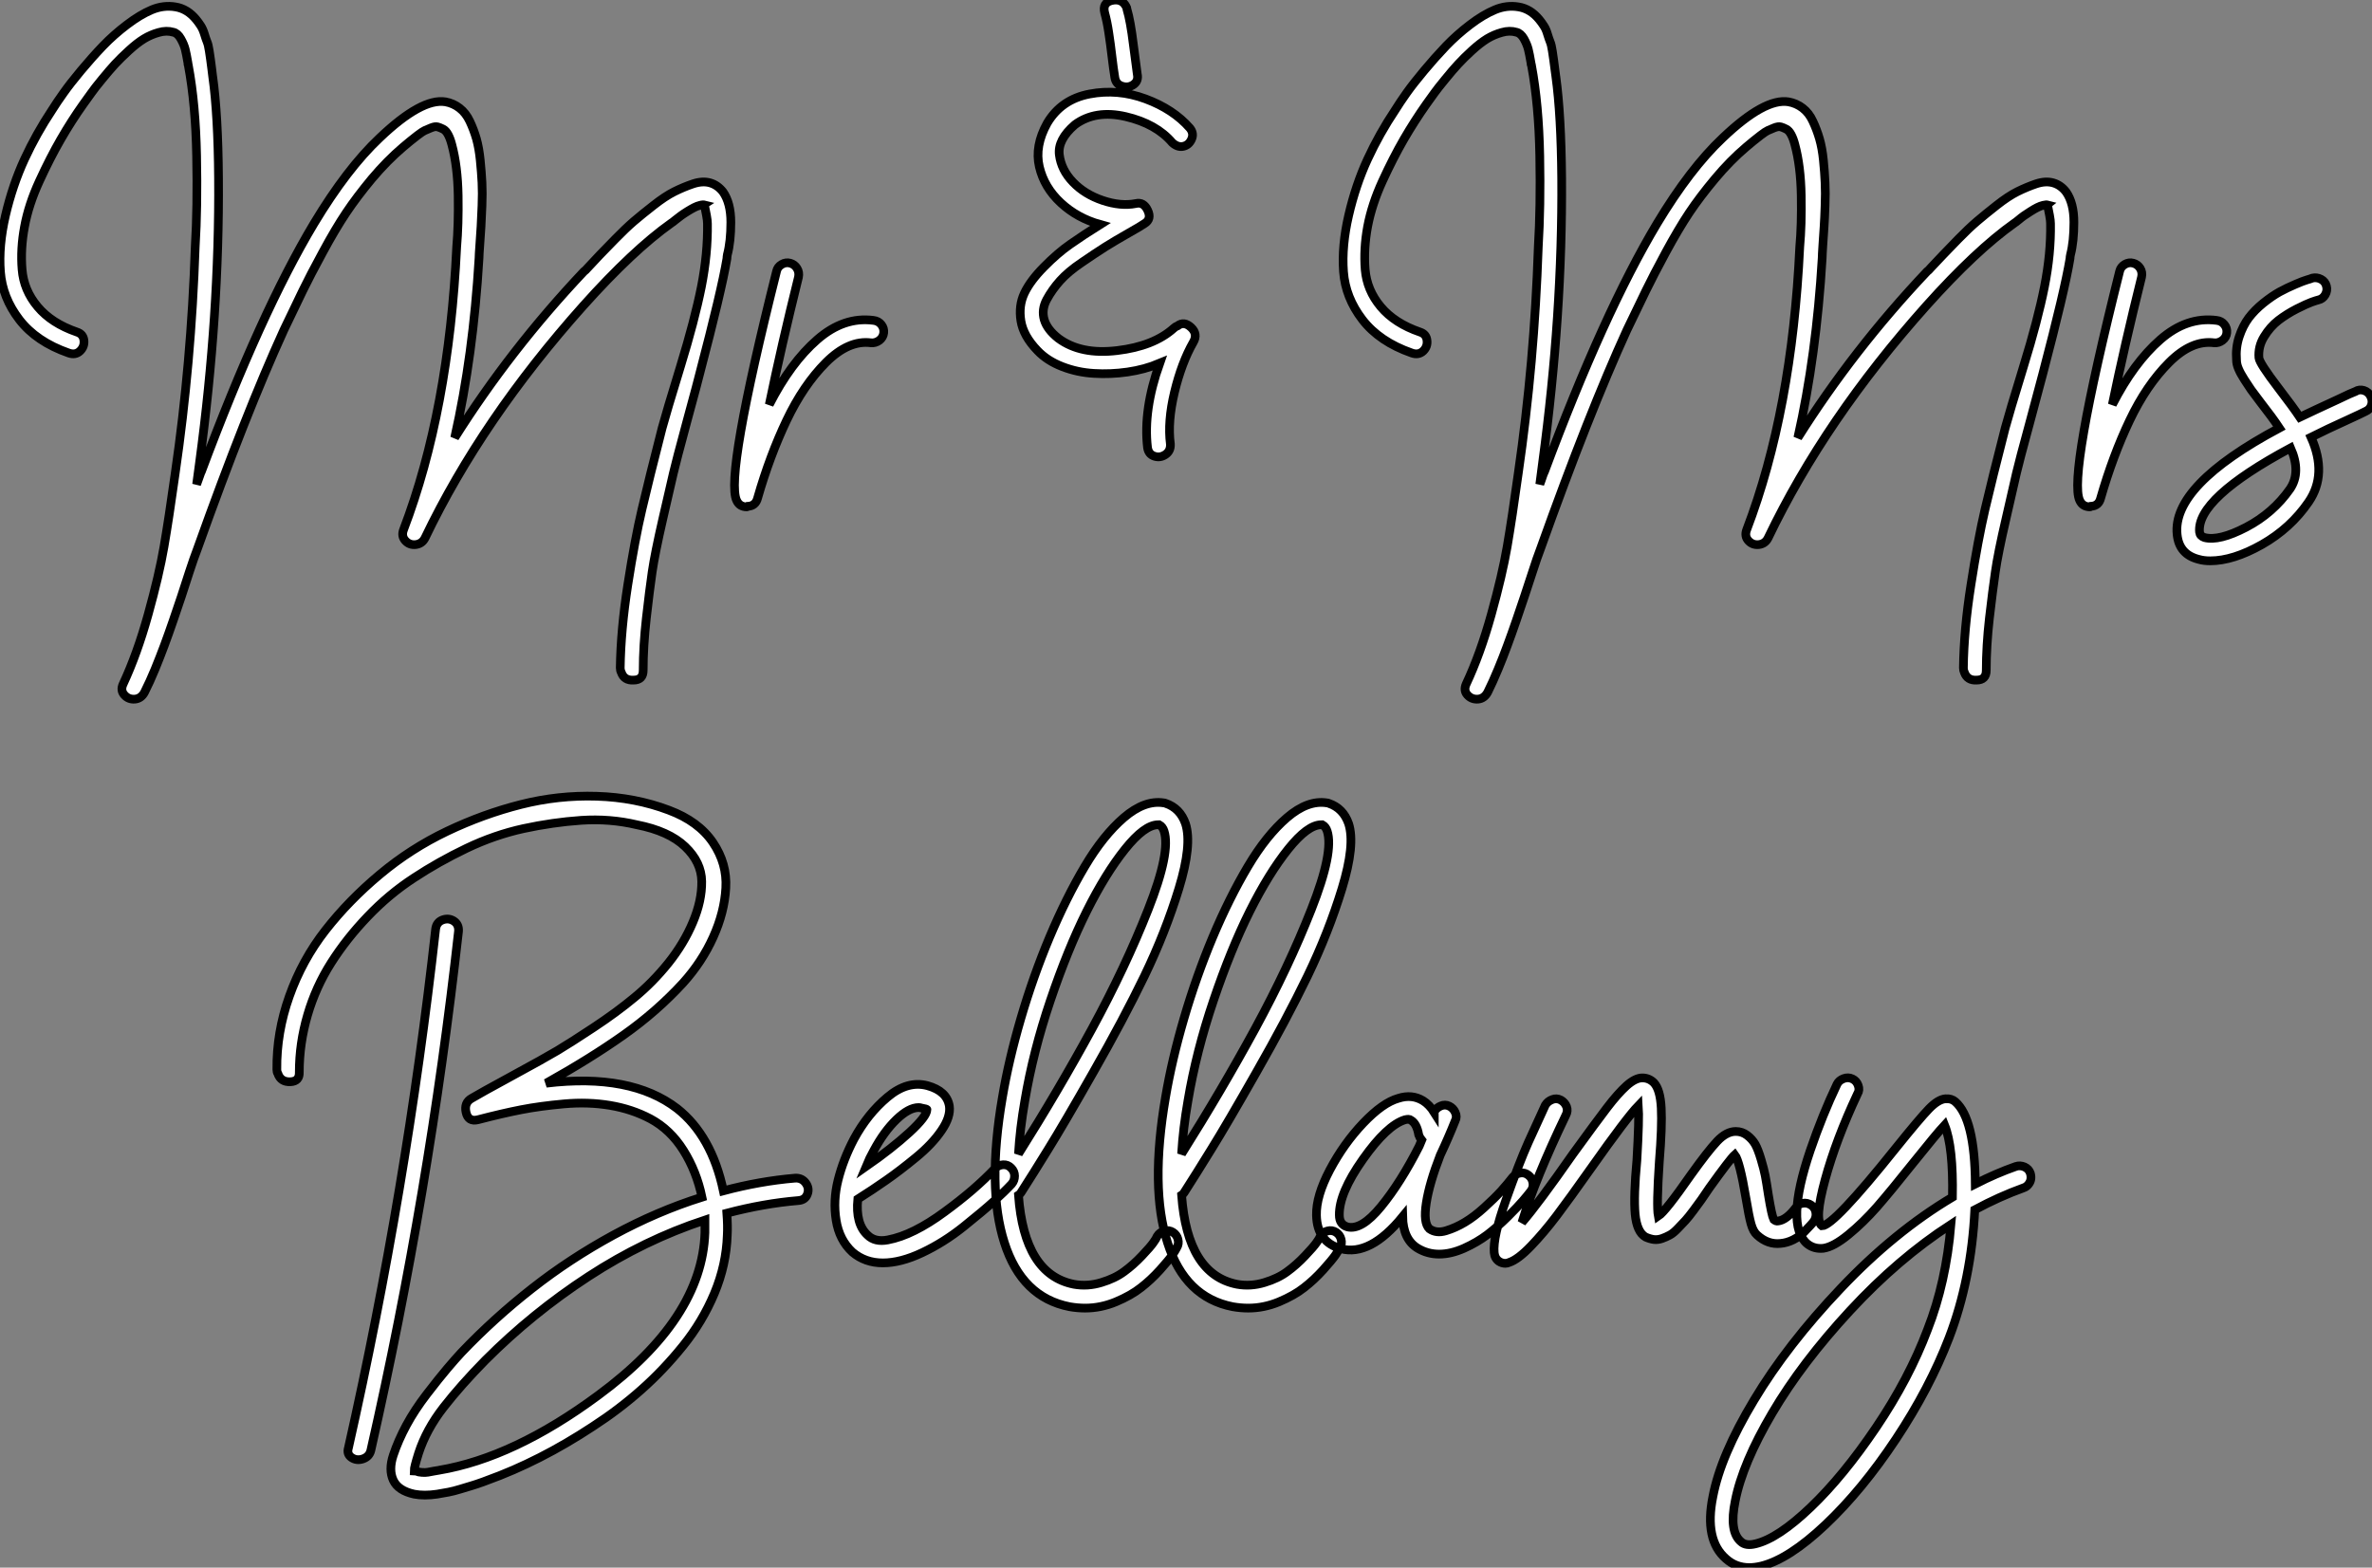
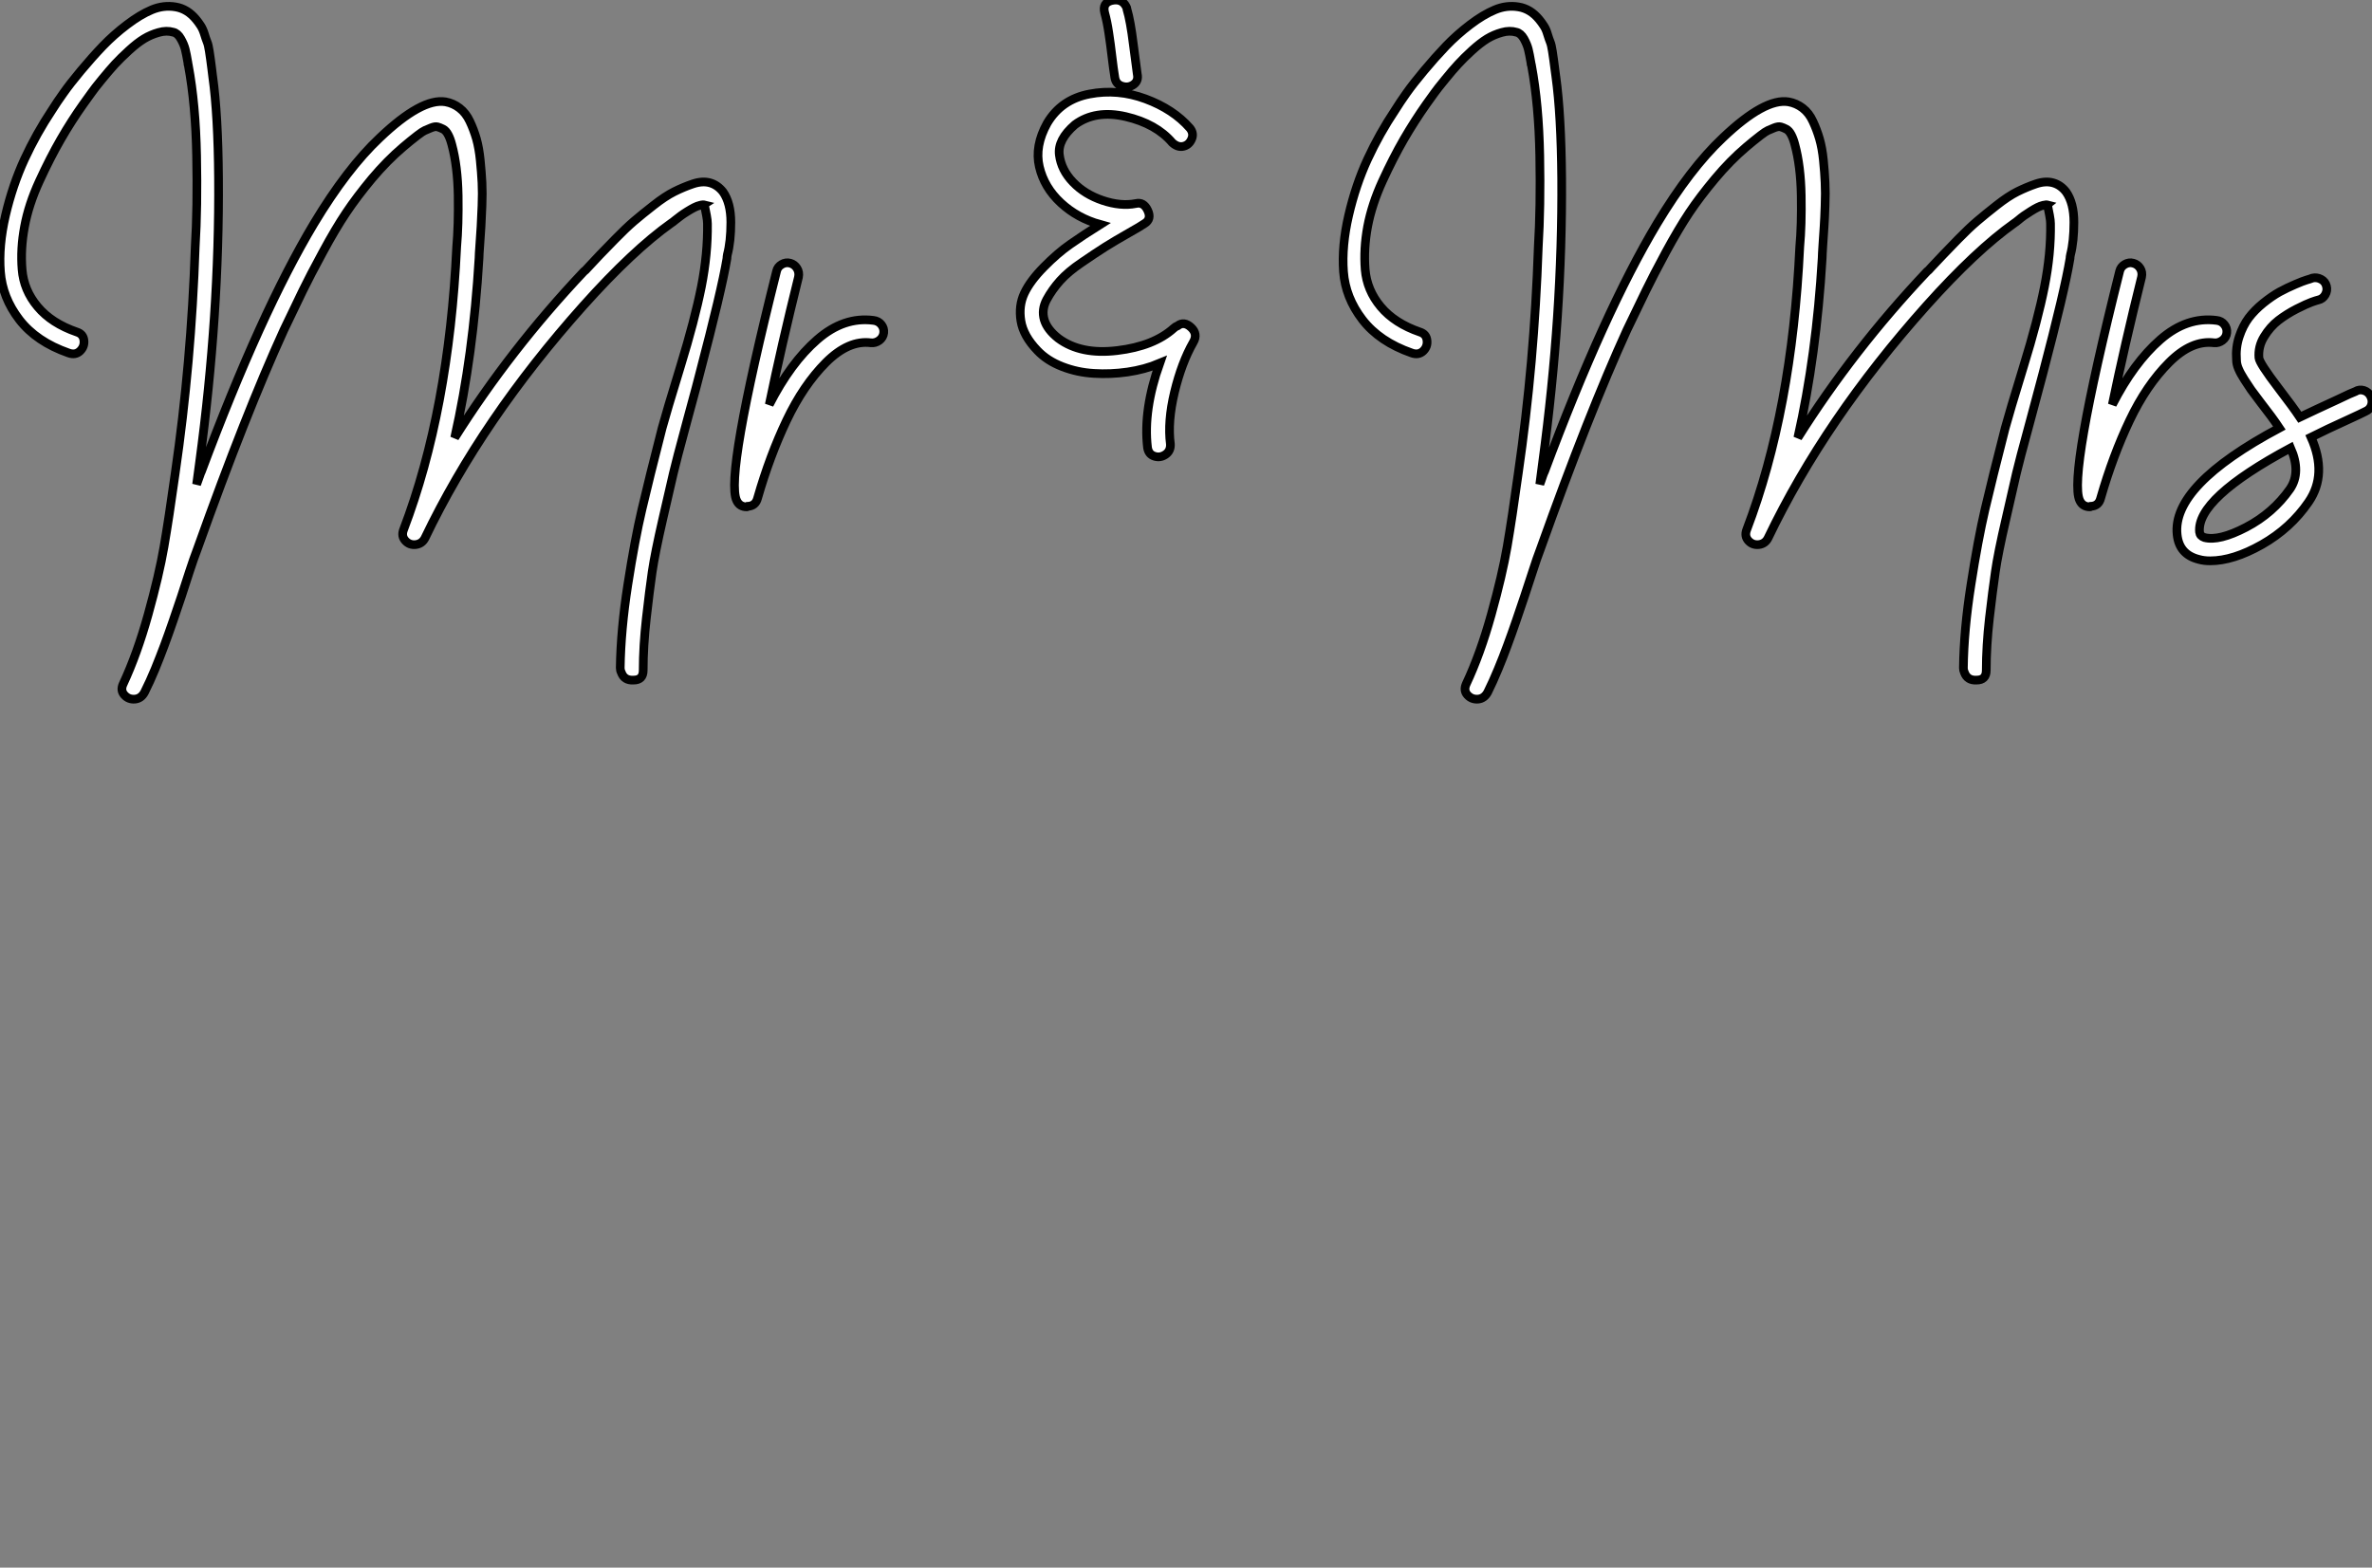
<svg xmlns="http://www.w3.org/2000/svg" viewBox="2.809 -53.374 272.793 180.324">
  <rect x="2.809" y="-53.374" width="272.793" height="180.324" fill="#808080" stroke="none" />
  <path d="M85.96-31.30L85.96-31.30Q86.86-30.02 86.86-27.80Q86.86-25.59 86.46-24.08L86.46-24.08Q86.41-23.80 86.41-23.63L86.41-23.63Q85.79-19.94 83.27-10.36L83.27-10.36Q83.16-9.86 81.84-5.01Q80.53-0.17 80.25 1.06Q79.97 2.30 79.04 6.30Q78.12 10.30 77.81 12.43Q77.50 14.56 77.14 17.75Q76.78 20.94 76.78 23.74L76.78 23.74Q76.78 24.86 75.66 24.86L75.66 24.86Q74.59 24.92 74.26 23.97L74.26 23.97Q74.14 23.74 74.14 23.46L74.14 23.46Q74.20 19.10 75.01 13.89Q75.82 8.68 76.64 5.21Q77.45 1.74 78.96-4.14L78.96-4.14Q79.41-5.82 81.06-11.20Q82.71-16.58 83.47-20.38Q84.22-24.19 84.17-27.66L84.17-27.66Q84.17-28 84.06-28.59Q83.94-29.18 83.89-29.46Q83.83-29.74 83.89-29.79L83.89-29.79Q83.66-29.85 83.33-29.76Q82.99-29.68 82.66-29.51Q82.32-29.34 81.87-29.06Q81.42-28.78 81.12-28.56Q80.81-28.34 80.47-28.06Q80.14-27.78 80.02-27.72L80.02-27.72Q75.60-24.58 69.89-18.20L69.89-18.20Q58.24-5.15 51.69 8.51L51.69 8.51Q51.35 9.18 50.62 9.27Q49.90 9.35 49.42 8.82Q48.94 8.29 49.22 7.56L49.22 7.56Q54.43-6.10 55.33-24.98L55.33-24.98Q55.55-27.50 55.50-30.88Q55.44-34.27 54.77-36.74L54.77-36.74Q54.60-37.41 54.35-37.88Q54.10-38.36 53.76-38.53Q53.42-38.70 53.14-38.78Q52.86-38.86 52.39-38.67Q51.91-38.47 51.66-38.36Q51.41-38.25 50.82-37.80Q50.23-37.35 50.01-37.16Q49.78-36.96 49.17-36.46L49.17-36.46Q47.32-34.89 45.58-32.82Q43.85-30.74 42.62-28.90Q41.38-27.05 39.93-24.36Q38.47-21.67 37.63-19.94Q36.79-18.20 35.45-15.40L35.45-15.40Q31.08-5.82 25.54 9.69L25.54 9.69Q25.09 10.86 24.58 12.43Q24.08 14 23.66 15.26Q23.24 16.52 22.71 18.06Q22.18 19.60 21.70 20.89Q21.22 22.18 20.64 23.60Q20.05 25.03 19.43 26.26L19.43 26.26Q19.04 26.99 18.31 27.05Q17.58 27.10 17.11 26.57Q16.63 26.04 16.97 25.31L16.97 25.31Q18.59 21.84 19.85 17.30Q21.11 12.77 21.67 9.52Q22.23 6.27 22.96 1.06L22.96 1.06Q24.81-11.65 25.26-24.98L25.26-24.98Q25.54-29.57 25.42-35.45Q25.31-41.33 24.47-45.86L24.47-45.86Q24.42-45.92 24.42-46.14L24.42-46.14Q24.25-47.15 24.11-47.71Q23.97-48.27 23.60-48.92Q23.24-49.56 22.74-49.67L22.74-49.67Q21.95-49.90 21.06-49.64Q20.16-49.39 19.38-48.92Q18.59-48.44 17.64-47.57Q16.69-46.70 16.04-46.00Q15.40-45.30 14.53-44.24Q13.66-43.18 13.33-42.70Q12.99-42.22 12.38-41.38L12.38-41.38Q11.03-39.48 9.80-37.35Q8.57-35.22 7.34-32.54Q6.10-29.85 5.63-27.30Q5.15-24.75 5.35-22.37Q5.54-19.99 7.14-18.09Q8.74-16.18 11.65-15.18L11.65-15.18Q12.38-14.95 12.46-14.22Q12.54-13.50 12.01-12.99Q11.48-12.49 10.70-12.77L10.70-12.77Q7-14.06 5.04-16.60Q3.08-19.15 2.86-22.12Q2.63-25.09 3.44-28.59Q4.26-32.09 5.63-35.06Q7-38.02 8.79-40.71L8.79-40.71Q9.35-41.61 10.11-42.67Q10.86-43.74 12.12-45.25Q13.38-46.76 14.64-48.08Q15.90-49.39 17.42-50.54Q18.93-51.69 20.27-52.25Q21.62-52.81 22.99-52.58Q24.36-52.36 25.37-51.13L25.37-51.13Q25.65-50.79 25.90-50.40Q26.15-50.01 26.32-49.45Q26.49-48.89 26.63-48.55Q26.77-48.22 26.88-47.49Q26.99-46.76 27.02-46.54Q27.05-46.31 27.16-45.47Q27.27-44.63 27.27-44.58L27.27-44.58Q27.89-40.15 27.94-32.87L27.94-32.87Q28.06-17.25 25.76-0.17L25.76-0.17Q25.70 0.28 25.42 2.35L25.42 2.35Q25.48 2.18 25.59 1.88Q25.70 1.57 25.79 1.32Q25.87 1.06 25.98 0.84L25.98 0.84Q32.82-17.47 38.92-27.66L38.92-27.66Q42.73-33.99 46.48-37.52L46.48-37.52Q51.30-42.11 54.04-41.66L54.04-41.66Q54.94-41.50 55.66-40.94Q56.39-40.38 56.84-39.42Q57.29-38.47 57.60-37.41Q57.90-36.34 58.04-34.94Q58.18-33.54 58.24-32.37Q58.30-31.19 58.24-29.71Q58.18-28.22 58.13-27.33Q58.07-26.43 57.99-25.23Q57.90-24.02 57.90-23.69L57.90-23.69Q57.23-12.43 55.10-3.02L55.10-3.02Q61.49-13.16 69.94-22.12L69.94-22.12Q70.11-22.23 70.45-22.62L70.45-22.62Q71.23-23.46 71.79-24.05Q72.35-24.64 73.56-25.87Q74.76-27.10 75.71-27.92Q76.66-28.73 77.98-29.76Q79.30-30.80 80.36-31.33Q81.42-31.86 82.52-32.23Q83.61-32.59 84.48-32.34Q85.34-32.09 85.96-31.30ZM103.26-16.52L103.26-16.52Q103.82-16.46 104.16-16.04Q104.50-15.62 104.44-15.09Q104.38-14.56 103.94-14.22Q103.49-13.89 102.98-13.94L102.98-13.94Q100.41-14.28 97.80-11.68Q95.20-9.07 93.27-5.01Q91.34-0.95 89.94 3.92L89.94 3.92Q89.71 4.82 88.82 4.87L88.82 4.87Q88.76 4.93 88.70 4.93L88.70 4.93Q87.86 4.93 87.53 4.20L87.53 4.20Q86.18 1.46 92.12-22.18L92.12-22.18Q92.23-22.68 92.71-22.96Q93.18-23.24 93.69-23.10Q94.19-22.96 94.47-22.51Q94.75-22.06 94.64-21.50L94.64-21.50Q92.68-13.61 91.28-6.83L91.28-6.83Q93.74-11.65 96.80-14.31Q99.85-16.97 103.26-16.52Z" fill="white" stroke="black" transform="scale(1,1)" />
  <path d="M131.02-44.46L131.02-44.46Q130.86-45.42 130.69-46.87Q130.52-48.33 130.32-49.62Q130.13-50.90 129.85-51.91L129.85-51.91Q129.57-53.03 130.63-53.31L130.63-53.31Q131.81-53.59 132.31-52.64L132.31-52.64Q132.42-52.47 132.42-52.30L132.42-52.30Q132.82-50.96 133.15-48.27Q133.49-45.58 133.60-44.86L133.60-44.86Q133.77-44.07 133.18-43.65Q132.59-43.23 131.86-43.46Q131.14-43.68 131.02-44.46ZM138.25-15.90L138.25-15.90Q138.98-16.46 139.79-15.71Q140.60-14.95 140.04-14L140.04-14Q138.70-11.65 137.88-8.26Q137.07-4.87 137.41-2.30L137.41-2.30Q137.46-1.51 136.85-1.09Q136.23-0.67 135.56-0.90Q134.89-1.12 134.78-1.90L134.78-1.90Q134.27-6.22 136.18-11.59L136.18-11.59Q134.44-10.86 132.48-10.58Q130.52-10.30 128.62-10.42Q126.71-10.53 124.98-11.20Q123.24-11.87 122.12-13.05L122.12-13.05Q120.50-14.73 120.22-16.46Q119.94-18.20 120.61-19.63Q121.28-21.06 122.85-22.65Q124.42-24.25 125.90-25.28Q127.38-26.32 129.34-27.55L129.34-27.55Q126.71-28.28 124.81-30.04Q122.90-31.81 122.34-34.19Q121.78-36.57 123.24-39.20L123.24-39.20Q124.86-41.94 128.11-42.56Q131.36-43.18 134.55-42Q137.74-40.82 139.65-38.64L139.65-38.64Q140.15-38.02 139.84-37.35Q139.54-36.68 138.89-36.54Q138.25-36.40 137.63-36.96L137.63-36.96Q135.78-39.14 132.28-39.96Q128.78-40.77 126.43-39.03L126.43-39.03Q124.42-37.30 124.64-35.56Q124.86-33.82 126.21-32.42Q127.55-31.02 129.62-30.32Q131.70-29.62 133.43-29.96L133.43-29.96Q134.33-30.18 134.80-29.18Q135.28-28.17 134.44-27.66L134.44-27.66Q134.05-27.38 132.56-26.54Q131.08-25.70 129.93-24.98Q128.78-24.25 127.22-23.18Q125.65-22.12 124.72-21.08Q123.80-20.05 123.18-18.90Q122.57-17.75 122.90-16.60Q123.24-15.46 124.53-14.45L124.53-14.45Q127.10-12.54 131.30-13.05Q135.50-13.55 137.80-15.62L137.80-15.62Q137.97-15.79 138.25-15.90Z" fill="white" stroke="black" transform="scale(1,1)" />
-   <path d="M240.42-31.30L240.42-31.30Q241.32-30.02 241.32-27.80Q241.32-25.59 240.93-24.08L240.93-24.08Q240.87-23.80 240.87-23.63L240.87-23.63Q240.26-19.94 237.74-10.36L237.74-10.36Q237.62-9.86 236.31-5.01Q234.99-0.17 234.71 1.06Q234.43 2.30 233.51 6.30Q232.58 10.30 232.28 12.43Q231.97 14.56 231.60 17.75Q231.24 20.94 231.24 23.74L231.24 23.74Q231.24 24.86 230.12 24.86L230.12 24.86Q229.06 24.92 228.72 23.97L228.72 23.97Q228.61 23.74 228.61 23.46L228.61 23.46Q228.66 19.10 229.48 13.89Q230.29 8.68 231.10 5.21Q231.91 1.74 233.42-4.14L233.42-4.14Q233.87-5.82 235.52-11.20Q237.18-16.58 237.93-20.38Q238.69-24.19 238.63-27.66L238.63-27.66Q238.63-28 238.52-28.59Q238.41-29.18 238.35-29.46Q238.30-29.74 238.35-29.79L238.35-29.79Q238.13-29.85 237.79-29.76Q237.46-29.68 237.12-29.51Q236.78-29.34 236.34-29.06Q235.89-28.78 235.58-28.56Q235.27-28.34 234.94-28.06Q234.60-27.78 234.49-27.72L234.49-27.72Q230.06-24.58 224.35-18.20L224.35-18.20Q212.70-5.15 206.15 8.51L206.15 8.51Q205.82 9.18 205.09 9.27Q204.36 9.35 203.88 8.82Q203.41 8.29 203.69 7.56L203.69 7.56Q208.90-6.10 209.79-24.98L209.79-24.98Q210.02-27.50 209.96-30.88Q209.90-34.27 209.23-36.74L209.23-36.74Q209.06-37.41 208.81-37.88Q208.56-38.36 208.22-38.53Q207.89-38.70 207.61-38.78Q207.33-38.86 206.85-38.67Q206.38-38.47 206.12-38.36Q205.87-38.25 205.28-37.80Q204.70-37.35 204.47-37.16Q204.25-36.96 203.63-36.46L203.63-36.46Q201.78-34.89 200.05-32.82Q198.31-30.74 197.08-28.90Q195.85-27.05 194.39-24.36Q192.94-21.67 192.10-19.94Q191.26-18.20 189.91-15.40L189.91-15.40Q185.54-5.82 180.00 9.69L180.00 9.69Q179.55 10.86 179.05 12.43Q178.54 14 178.12 15.26Q177.70 16.52 177.17 18.06Q176.64 19.60 176.16 20.89Q175.69 22.18 175.10 23.60Q174.51 25.03 173.90 26.26L173.90 26.26Q173.50 26.99 172.78 27.05Q172.05 27.10 171.57 26.57Q171.10 26.04 171.43 25.31L171.43 25.31Q173.06 21.84 174.32 17.30Q175.58 12.77 176.14 9.52Q176.70 6.27 177.42 1.06L177.42 1.06Q179.27-11.65 179.72-24.98L179.72-24.98Q180.00-29.57 179.89-35.45Q179.78-41.33 178.94-45.86L178.94-45.86Q178.88-45.92 178.88-46.14L178.88-46.14Q178.71-47.15 178.57-47.71Q178.43-48.27 178.07-48.92Q177.70-49.56 177.20-49.67L177.20-49.67Q176.42-49.90 175.52-49.64Q174.62-49.39 173.84-48.92Q173.06-48.44 172.10-47.57Q171.15-46.70 170.51-46.00Q169.86-45.30 169.00-44.24Q168.13-43.18 167.79-42.70Q167.46-42.22 166.84-41.38L166.84-41.38Q165.50-39.48 164.26-37.35Q163.03-35.22 161.80-32.54Q160.57-29.85 160.09-27.30Q159.62-24.75 159.81-22.37Q160.01-19.99 161.60-18.09Q163.20-16.18 166.11-15.18L166.11-15.18Q166.84-14.95 166.92-14.22Q167.01-13.50 166.48-12.99Q165.94-12.49 165.16-12.77L165.16-12.77Q161.46-14.06 159.50-16.60Q157.54-19.15 157.32-22.12Q157.10-25.09 157.91-28.59Q158.72-32.09 160.09-35.06Q161.46-38.02 163.26-40.71L163.26-40.71Q163.82-41.61 164.57-42.67Q165.33-43.74 166.59-45.25Q167.85-46.76 169.11-48.08Q170.37-49.39 171.88-50.54Q173.39-51.69 174.74-52.25Q176.08-52.81 177.45-52.58Q178.82-52.36 179.83-51.13L179.83-51.13Q180.11-50.79 180.36-50.40Q180.62-50.01 180.78-49.45Q180.95-48.89 181.09-48.55Q181.23-48.22 181.34-47.49Q181.46-46.76 181.48-46.54Q181.51-46.31 181.62-45.47Q181.74-44.63 181.74-44.58L181.74-44.58Q182.35-40.15 182.41-32.87L182.41-32.87Q182.52-17.25 180.22-0.17L180.22-0.17Q180.17 0.28 179.89 2.35L179.89 2.35Q179.94 2.18 180.06 1.88Q180.17 1.57 180.25 1.32Q180.34 1.06 180.45 0.84L180.45 0.84Q187.28-17.47 193.38-27.66L193.38-27.66Q197.19-33.99 200.94-37.52L200.94-37.52Q205.76-42.11 208.50-41.66L208.50-41.66Q209.40-41.50 210.13-40.94Q210.86-40.38 211.30-39.42Q211.75-38.47 212.06-37.41Q212.37-36.34 212.51-34.94Q212.65-33.54 212.70-32.37Q212.76-31.19 212.70-29.71Q212.65-28.22 212.59-27.33Q212.54-26.43 212.45-25.23Q212.37-24.02 212.37-23.69L212.37-23.69Q211.70-12.43 209.57-3.02L209.57-3.02Q215.95-13.16 224.41-22.12L224.41-22.12Q224.58-22.23 224.91-22.62L224.91-22.62Q225.70-23.46 226.26-24.05Q226.82-24.64 228.02-25.87Q229.22-27.10 230.18-27.92Q231.13-28.73 232.44-29.76Q233.76-30.80 234.82-31.33Q235.89-31.86 236.98-32.23Q238.07-32.59 238.94-32.34Q239.81-32.09 240.42-31.30ZM257.73-16.52L257.73-16.52Q258.29-16.46 258.62-16.04Q258.96-15.62 258.90-15.09Q258.85-14.56 258.40-14.22Q257.95-13.89 257.45-13.94L257.45-13.94Q254.87-14.28 252.27-11.68Q249.66-9.07 247.73-5.01Q245.80-0.95 244.40 3.92L244.40 3.92Q244.18 4.82 243.28 4.87L243.28 4.87Q243.22 4.93 243.17 4.93L243.17 4.93Q242.33 4.93 241.99 4.20L241.99 4.20Q240.65 1.46 246.58-22.18L246.58-22.18Q246.70-22.68 247.17-22.96Q247.65-23.24 248.15-23.10Q248.66-22.96 248.94-22.51Q249.22-22.06 249.10-21.50L249.10-21.50Q247.14-13.61 245.74-6.83L245.74-6.83Q248.21-11.65 251.26-14.31Q254.31-16.97 257.73-16.52ZM274.67-8.46Q275.20-8.29 275.45-7.78Q275.70-7.28 275.54-6.78Q275.37-6.27 274.86-6.05L274.86-6.05Q274.42-5.82 272.85-5.10L272.85-5.10Q270.38-3.98 268.59-3.08L268.59-3.08Q270.50 1.18 268.31 4.37L268.31 4.37Q266.24 7.39 262.94 9.27Q259.63 11.14 257.00 11.14L257.00 11.14Q256.27 11.14 255.71 10.98L255.71 10.98Q253.42 10.42 253.19 8.12L253.19 8.12Q252.58 2.46 264.95-4.14L264.95-4.14Q264.17-5.32 262.77-7.11L262.77-7.11Q262.04-8.06 261.70-8.54Q261.37-9.02 260.92-9.72Q260.47-10.42 260.25-10.95Q260.02-11.48 260.02-11.98L260.02-11.98Q259.91-13.38 260.33-14.64Q260.75-15.90 261.42-16.80Q262.10-17.70 263.10-18.51Q264.11-19.32 264.98-19.80Q265.85-20.27 266.77-20.66Q267.70-21.06 268.09-21.17Q268.48-21.28 268.76-21.39L268.76-21.39Q269.26-21.50 269.74-21.25Q270.22-21 270.36-20.47Q270.50-19.94 270.22-19.46Q269.94-18.98 269.43-18.87L269.43-18.87Q269.21-18.82 268.65-18.62Q268.09-18.42 266.94-17.84Q265.79-17.25 264.84-16.52Q263.89-15.79 263.19-14.64Q262.49-13.50 262.60-12.21L262.60-12.21Q262.66-11.59 264.84-8.74L264.84-8.74Q266.52-6.55 267.30-5.38L267.30-5.38Q268.93-6.16 271.73-7.45L271.73-7.45Q273.24-8.18 273.69-8.34L273.69-8.34Q274.14-8.62 274.67-8.46ZM266.18 2.86L266.18 2.86Q267.47 0.95 266.24-1.85L266.24-1.85Q255.38 3.98 255.77 7.84L255.77 7.84Q255.82 8.29 256.33 8.46L256.33 8.46Q258.01 8.90 261.12 7.28Q264.22 5.66 266.18 2.86Z" fill="white" stroke="black" transform="scale(1,1)" />
-   <path d="M52.91 53.48L52.91 53.48Q53.02 52.70 53.72 52.44Q54.42 52.19 55.01 52.58Q55.60 52.98 55.54 53.76L55.54 53.76Q52.18 83.89 45.46 113.46L45.46 113.46Q45.29 114.18 44.56 114.44Q43.84 114.69 43.25 114.30Q42.66 113.90 42.88 113.18L42.88 113.18Q49.55 83.61 52.91 53.48ZM94.24 82.15L94.24 82.15Q95.02 82.10 95.47 82.71Q95.92 83.33 95.66 84.00Q95.41 84.67 94.63 84.73L94.63 84.73Q90.65 85.06 86.40 86.18L86.40 86.18Q86.51 87.64 86.45 88.70L86.45 88.70Q86.34 92.12 84.97 95.40Q83.60 98.67 81.36 101.44Q79.12 104.22 76.57 106.48Q74.02 108.75 71.00 110.71L71.00 110.71Q64.89 114.74 58.79 116.93L58.79 116.93Q58.62 116.98 58.34 117.10L58.34 117.10Q57.56 117.38 57.08 117.52Q56.60 117.66 55.79 117.91Q54.98 118.16 54.39 118.27Q53.80 118.38 53.08 118.50Q52.35 118.61 51.68 118.61Q51.00 118.61 50.44 118.50L50.44 118.50Q48.60 118.10 48.04 116.90Q47.48 115.70 48.04 114.02Q48.60 112.34 49.55 110.57Q50.50 108.81 51.90 106.99Q53.30 105.17 54.25 104.05Q55.20 102.93 55.88 102.20L55.88 102.20Q59.68 98.22 64.00 94.84Q68.31 91.45 73.35 88.70Q78.39 85.96 83.54 84.34L83.54 84.34Q82.92 81.37 81.41 78.96Q79.90 76.55 77.60 75.32L77.60 75.32Q75.48 74.20 72.96 73.78Q70.44 73.36 67.66 73.61Q64.89 73.86 62.74 74.28Q60.58 74.70 57.78 75.43L57.78 75.43Q56.66 75.71 56.41 74.59Q56.16 73.47 57.05 72.97L57.05 72.97Q57.89 72.46 61.64 70.42Q65.40 68.38 66.91 67.48Q68.42 66.58 71.08 64.82Q73.74 63.06 75.76 61.38L75.76 61.38Q77.88 59.64 79.68 57.40Q81.47 55.16 82.50 52.70Q83.54 50.23 83.51 48.02Q83.48 45.81 81.61 44.02Q79.73 42.22 76.04 41.50L76.04 41.50Q72.96 40.77 69.65 40.99Q66.35 41.22 63.02 41.94Q59.68 42.67 56.46 44.21Q53.24 45.75 50.39 47.63Q47.53 49.50 45.10 52.05Q42.66 54.60 40.90 57.37Q39.13 60.14 38.18 63.39Q37.23 66.64 37.23 69.94L37.23 69.94Q37.28 71.01 36.22 71.06L36.22 71.06Q35.10 71.12 34.76 70.11L34.76 70.11Q34.65 69.94 34.65 69.66L34.65 69.66Q34.60 65.41 36.08 61.24Q37.56 57.06 40.25 53.62Q42.94 50.18 46.50 47.21Q50.05 44.24 54.22 42.25Q58.40 40.26 62.71 39.17Q67.02 38.08 71.44 38.22Q75.87 38.36 79.73 39.82L79.73 39.82Q83.15 41.10 84.80 43.54Q86.45 45.98 86.28 48.78Q86.12 51.58 84.83 54.43Q83.54 57.29 81.36 59.70L81.36 59.70Q78.33 63.00 74.52 65.69Q70.72 68.38 65.62 71.23L65.62 71.23Q75.36 70.06 80.68 74.14L80.68 74.14Q84.66 77.28 86.00 83.61L86.00 83.61Q90.20 82.49 94.24 82.15ZM83.88 88.42L83.88 88.42Q83.88 87.92 83.88 86.97L83.88 86.97Q76.93 89.26 70.49 93.46Q64.05 97.66 58.62 103.10L58.62 103.10Q55.82 105.95 53.83 108.50Q51.84 111.05 50.95 113.79L50.95 113.79Q50.44 115.42 50.44 115.81L50.44 115.81Q50.50 115.81 50.72 115.86L50.72 115.86Q50.95 115.98 51.34 116.00Q51.73 116.03 52.01 115.98Q52.29 115.92 52.77 115.84Q53.24 115.75 53.30 115.75L53.30 115.75Q61.92 114.30 71.61 107.13L71.61 107.13Q83.54 98.34 83.88 88.42ZM118.18 80.61Q118.71 80.58 119.10 80.98Q119.49 81.37 119.49 81.90Q119.49 82.43 119.16 82.82L119.16 82.82Q118.32 83.72 117.11 84.81Q115.91 85.90 113.64 87.72Q111.37 89.54 108.88 90.72Q106.39 91.90 104.34 91.90Q102.30 91.90 100.84 90.66L100.84 90.66Q99.33 89.26 98.97 87.00Q98.60 84.73 99.19 82.38Q99.78 80.02 101.01 77.67L101.01 77.67Q102.58 74.76 104.88 72.83Q107.17 70.90 109.47 71.51L109.47 71.51Q111.71 72.13 111.99 73.86L111.99 73.86Q112.16 75.10 111.09 76.66Q110.03 78.23 108.15 79.77Q106.28 81.31 104.71 82.40Q103.14 83.50 101.46 84.56L101.46 84.56Q101.18 87.42 102.58 88.70L102.58 88.70Q103.42 89.54 104.90 89.26Q106.39 88.98 108.01 88.17Q109.64 87.36 111.43 86.04Q113.22 84.73 114.68 83.47Q116.13 82.21 117.25 81.03L117.25 81.03Q117.64 80.64 118.18 80.61ZM103.31 78.96L103.31 78.96Q102.80 79.86 102.41 80.81L102.41 80.81Q105.38 78.74 107.40 76.89Q109.41 75.04 109.41 74.26L109.41 74.26Q109.41 74.20 108.80 74.09L108.80 74.09Q108.63 74.03 108.46 74.03L108.46 74.03Q107.34 74.03 105.91 75.40Q104.48 76.78 103.31 78.96ZM136.71 88.23Q137.24 88.09 137.69 88.37Q138.14 88.65 138.28 89.18Q138.42 89.71 138.14 90.16L138.14 90.16Q137.97 90.50 137.61 91.03Q137.24 91.56 136.21 92.71Q135.17 93.86 134.02 94.75Q132.88 95.65 131.14 96.38Q129.40 97.10 127.61 97.10L127.61 97.10Q126.72 97.10 125.82 96.94L125.82 96.94Q120.33 95.87 118.32 89.57Q116.30 83.27 118.09 72.86L118.09 72.86Q118.82 68.54 120.22 63.76Q121.62 58.97 123.52 54.43Q125.43 49.90 127.56 46.31Q129.68 42.73 132.06 40.68Q134.44 38.64 136.63 38.98L136.63 38.98Q136.74 38.98 136.85 39.03L136.85 39.03Q138.53 39.59 139.15 41.38L139.15 41.38Q139.93 43.79 138.39 48.83Q136.85 53.87 134.42 58.91Q131.98 63.95 128.56 69.94Q125.15 75.94 123.38 78.79Q121.62 81.65 120.22 83.83L120.22 83.83Q120.11 84.00 119.94 84.11L119.94 84.11Q120.61 93.24 126.32 94.36L126.32 94.36Q127.89 94.64 129.46 94.16Q131.03 93.69 132.09 92.90Q133.16 92.12 134.14 91.08Q135.12 90.05 135.45 89.57Q135.79 89.10 135.90 88.82L135.90 88.82Q136.18 88.37 136.71 88.23ZM120.67 73.25L120.67 73.25Q120.11 76.44 119.94 79.35L119.94 79.35Q124.53 72.07 128.40 64.96Q132.26 57.85 134.86 51.24Q137.47 44.63 136.68 42.22L136.68 42.22Q136.52 41.72 136.12 41.50L136.12 41.50Q136.01 41.50 136.01 41.50L136.01 41.50Q134.44 41.50 132.20 44.30Q129.96 47.10 127.78 51.46Q125.60 55.83 123.61 61.71Q121.62 67.59 120.67 73.25ZM155.47 88.23Q156.00 88.09 156.45 88.37Q156.90 88.65 157.04 89.18Q157.18 89.71 156.90 90.16L156.90 90.16Q156.73 90.50 156.37 91.03Q156.00 91.56 154.97 92.71Q153.93 93.86 152.78 94.75Q151.64 95.65 149.90 96.38Q148.16 97.10 146.37 97.10L146.37 97.10Q145.48 97.10 144.58 96.94L144.58 96.94Q139.09 95.87 137.08 89.57Q135.06 83.27 136.85 72.86L136.85 72.86Q137.58 68.54 138.98 63.76Q140.38 58.97 142.28 54.43Q144.19 49.90 146.32 46.31Q148.44 42.73 150.82 40.68Q153.20 38.64 155.39 38.98L155.39 38.98Q155.50 38.98 155.61 39.03L155.61 39.03Q157.29 39.59 157.91 41.38L157.91 41.38Q158.69 43.79 157.15 48.83Q155.61 53.87 153.18 58.91Q150.74 63.95 147.32 69.94Q143.91 75.94 142.14 78.79Q140.38 81.65 138.98 83.83L138.98 83.83Q138.87 84.00 138.70 84.11L138.70 84.11Q139.37 93.24 145.08 94.36L145.08 94.36Q146.65 94.64 148.22 94.16Q149.79 93.69 150.85 92.90Q151.92 92.12 152.90 91.08Q153.88 90.05 154.21 89.57Q154.55 89.10 154.66 88.82L154.66 88.82Q154.94 88.37 155.47 88.23ZM139.43 73.25L139.43 73.25Q138.87 76.44 138.70 79.35L138.70 79.35Q143.29 72.07 147.16 64.96Q151.02 57.85 153.62 51.24Q156.23 44.63 155.44 42.22L155.44 42.22Q155.28 41.72 154.88 41.50L154.88 41.50Q154.77 41.50 154.77 41.50L154.77 41.50Q153.20 41.50 150.96 44.30Q148.72 47.10 146.54 51.46Q144.36 55.83 142.37 61.71Q140.38 67.59 139.43 73.25ZM177.65 81.56Q178.18 81.48 178.60 81.82Q179.02 82.15 179.10 82.68Q179.19 83.22 178.85 83.66L178.85 83.66Q178.46 84.17 177.93 84.78Q177.40 85.40 176.22 86.58Q175.04 87.75 173.87 88.65Q172.69 89.54 171.18 90.22Q169.67 90.89 168.32 90.89L168.32 90.89Q166.98 90.89 165.86 90.22L165.86 90.22Q164.18 89.21 164.12 86.58L164.12 86.58Q160.37 91.17 157.01 90.27L157.01 90.27Q154.27 89.49 154.21 86.41L154.21 86.41Q154.16 84.22 155.75 81.20Q157.35 78.18 159.59 75.82Q161.83 73.47 163.62 72.97L163.62 72.97Q165.19 72.46 166.48 73.25L166.48 73.25Q167.20 73.70 167.76 74.59L167.76 74.59Q167.76 74.54 167.76 74.51Q167.76 74.48 167.76 74.48L167.76 74.48Q168.04 74.03 168.52 73.84Q169.00 73.64 169.47 73.86Q169.95 74.09 170.17 74.59Q170.40 75.10 170.17 75.54L170.17 75.54Q169.39 77.50 168.44 79.52L168.44 79.52Q167.20 82.71 166.84 85.01Q166.48 87.30 167.20 87.98L167.20 87.98Q167.99 88.54 169.11 88.20Q170.23 87.86 171.29 87.22Q172.36 86.58 173.50 85.54Q174.65 84.50 175.44 83.64Q176.22 82.77 176.78 82.04L176.78 82.04Q177.12 81.65 177.65 81.56ZM166.03 78.46L166.03 78.46Q166.14 78.18 166.31 77.78L166.31 77.78Q166.08 77.50 165.97 77.17L165.97 77.17Q165.75 75.88 165.08 75.49L165.08 75.49Q164.96 75.38 164.80 75.38L164.80 75.38Q164.63 75.38 164.40 75.43L164.40 75.43Q162.33 76.05 159.56 79.97Q156.79 83.89 156.84 86.41L156.84 86.41Q156.84 87.47 157.74 87.75L157.74 87.75Q159.36 88.20 161.63 85.43Q163.90 82.66 166.03 78.46ZM210.13 85.04Q210.66 84.95 211.11 85.26Q211.56 85.57 211.64 86.10Q211.72 86.63 211.44 87.08L211.44 87.08Q211.28 87.30 211.02 87.58Q210.77 87.86 210.27 88.37Q209.76 88.87 209.04 89.24Q208.31 89.60 207.58 89.66L207.58 89.66Q206.12 89.82 204.89 88.70L204.89 88.70Q204.44 88.31 204.19 87.42Q203.94 86.52 203.60 84.45L203.60 84.45Q202.88 80.19 202.32 79.46L202.32 79.46Q201.81 79.91 199.40 83.27L199.40 83.27Q198.79 84.17 198.48 84.62Q198.17 85.06 197.58 85.85Q197.00 86.63 196.66 87.00Q196.32 87.36 195.79 87.92Q195.26 88.48 194.84 88.70Q194.42 88.93 193.94 89.10Q193.47 89.26 193.02 89.21Q192.57 89.15 192.07 88.93L192.07 88.93Q191.06 88.37 190.86 86.30Q190.67 84.22 191.06 80.08L191.06 80.08Q191.34 75.32 191.23 73.81L191.23 73.81Q189.88 75.21 185.85 80.92L185.85 80.92Q183.28 84.56 181.82 86.49Q180.36 88.42 178.88 89.96Q177.40 91.50 176.39 91.84L176.39 91.84Q176.16 91.95 175.94 91.95L175.94 91.95Q175.55 91.95 175.21 91.73L175.21 91.73Q174.71 91.39 174.65 90.72L174.65 90.72Q174.48 88.93 176.00 84.67Q177.51 80.42 178.57 78.04Q179.64 75.66 180.53 73.75L180.53 73.75Q180.81 73.30 181.32 73.11Q181.82 72.91 182.30 73.16Q182.77 73.42 182.97 73.92Q183.16 74.42 182.88 74.93L182.88 74.93Q179.41 82.15 177.84 87.25L177.84 87.25Q179.69 85.12 183.72 79.35L183.72 79.35Q186.36 75.71 187.62 74.06Q188.88 72.41 189.88 71.51Q190.89 70.62 191.68 70.62L191.68 70.62Q192.46 70.62 193.02 71.18L193.02 71.18Q193.75 71.96 193.86 74.09Q193.97 76.22 193.64 80.25L193.64 80.25Q193.30 85.34 193.52 86.52L193.52 86.52Q194.36 85.96 197.28 81.76L197.28 81.76Q199.24 79.02 200.30 77.90Q201.36 76.78 202.43 76.78L202.43 76.78Q203.16 76.78 203.74 77.22Q204.33 77.67 204.67 78.26Q205.00 78.85 205.34 80.00Q205.68 81.14 205.82 81.87Q205.96 82.60 206.18 84.06L206.18 84.06Q206.57 86.46 206.80 86.91L206.80 86.91Q207.08 87.14 207.30 87.08L207.30 87.08Q208.25 86.97 209.32 85.57L209.32 85.57Q209.60 85.12 210.13 85.04ZM236.31 81.59L236.31 81.59Q236.42 81.98 236.36 82.29Q236.31 82.60 236.08 82.88Q235.86 83.16 235.52 83.27L235.52 83.27Q232.72 84.28 229.92 85.79L229.92 85.79Q229.53 93.80 226.96 100.52L226.96 100.52Q224.72 106.34 220.85 112.17Q216.99 117.99 212.76 122.00Q208.53 126 205.34 126.78L205.34 126.78Q204.61 126.95 204.00 126.95L204.00 126.95Q202.43 126.95 201.31 125.94L201.31 125.94Q198.79 123.76 199.80 118.78L199.80 118.78Q200.69 114.07 204.53 107.69Q208.36 101.30 214.52 94.81Q220.68 88.31 227.35 84.34L227.35 84.34Q227.46 78.57 226.45 76.05L226.45 76.05Q225.56 77.00 222.87 80.36L222.87 80.36Q220.24 83.66 218.67 85.46Q217.10 87.25 215.39 88.65Q213.68 90.05 212.51 90.22L212.51 90.22Q211.44 90.33 210.66 89.71L210.66 89.71Q208.08 87.58 211.00 78.96L211.00 78.96Q212.40 74.87 214.08 71.34L214.08 71.34Q214.30 70.90 214.83 70.70Q215.36 70.50 215.84 70.73Q216.32 70.95 216.51 71.48Q216.71 72.02 216.43 72.46L216.43 72.46Q213.96 77.73 212.70 82.35Q211.44 86.97 212.34 87.64L212.34 87.64Q213.68 87.64 220.80 78.74L220.80 78.74Q223.60 75.26 224.66 74.17Q225.72 73.08 226.56 73.02L226.56 73.02Q227.24 72.97 227.68 73.36L227.68 73.36Q229.92 75.32 229.98 82.82L229.98 82.82Q232.39 81.59 234.63 80.81L234.63 80.81Q235.13 80.64 235.64 80.86Q236.14 81.09 236.31 81.59ZM224.49 99.57L224.49 99.57Q226.62 94.14 227.18 87.47L227.18 87.47Q221.13 91.39 215.59 97.38Q210.04 103.38 206.63 109.17Q203.21 114.97 202.37 119.28L202.37 119.28Q201.64 122.81 203.04 123.98L203.04 123.98Q203.60 124.49 204.72 124.21L204.72 124.21Q207.30 123.59 211.05 120.01Q214.80 116.42 218.58 110.82Q222.36 105.22 224.49 99.57Z" fill="white" stroke="black" transform="scale(1,1)" />
+   <path d="M240.42-31.30L240.42-31.30Q241.32-30.02 241.32-27.80Q241.32-25.59 240.93-24.08L240.93-24.08Q240.87-23.80 240.87-23.63L240.87-23.63Q240.26-19.94 237.74-10.36L237.74-10.36Q237.62-9.86 236.31-5.01Q234.99-0.17 234.71 1.06Q234.43 2.30 233.51 6.30Q232.58 10.30 232.28 12.43Q231.97 14.56 231.60 17.75Q231.24 20.94 231.24 23.74L231.24 23.74Q231.24 24.86 230.12 24.86L230.12 24.86Q229.06 24.92 228.72 23.97L228.72 23.97Q228.61 23.74 228.61 23.46L228.61 23.46Q228.66 19.10 229.48 13.89Q230.29 8.68 231.10 5.21Q231.91 1.74 233.42-4.14L233.42-4.14Q233.87-5.82 235.52-11.20Q237.18-16.58 237.93-20.38Q238.69-24.19 238.63-27.66L238.63-27.66Q238.63-28 238.52-28.59Q238.41-29.18 238.35-29.46Q238.30-29.74 238.35-29.79L238.35-29.79Q238.13-29.85 237.79-29.76Q237.46-29.68 237.12-29.51Q236.78-29.34 236.34-29.06Q235.89-28.78 235.58-28.56Q235.27-28.34 234.94-28.06Q234.60-27.78 234.49-27.72L234.49-27.72Q230.06-24.58 224.35-18.20L224.35-18.20Q212.70-5.15 206.15 8.51L206.15 8.51Q205.82 9.18 205.09 9.27Q204.36 9.35 203.88 8.82Q203.41 8.29 203.69 7.56L203.69 7.56Q208.90-6.10 209.79-24.98L209.79-24.98Q210.02-27.50 209.96-30.88Q209.90-34.27 209.23-36.74L209.23-36.74Q209.06-37.41 208.81-37.88Q208.56-38.36 208.22-38.53Q207.89-38.70 207.61-38.78Q207.33-38.86 206.85-38.67Q206.38-38.47 206.12-38.36Q205.87-38.25 205.28-37.80Q204.70-37.35 204.47-37.16Q204.25-36.96 203.63-36.46L203.63-36.46Q201.78-34.89 200.05-32.82Q198.31-30.74 197.08-28.90Q195.85-27.05 194.39-24.36Q192.94-21.67 192.10-19.94Q191.26-18.20 189.91-15.40L189.91-15.40Q185.54-5.82 180.00 9.69L180.00 9.69Q179.55 10.86 179.05 12.43Q178.54 14 178.12 15.26Q177.70 16.52 177.17 18.06Q176.64 19.60 176.16 20.89Q175.69 22.18 175.10 23.60Q174.51 25.03 173.90 26.26L173.90 26.26Q173.50 26.99 172.78 27.05Q172.05 27.10 171.57 26.57Q171.10 26.04 171.43 25.31L171.43 25.31Q173.06 21.84 174.32 17.30Q175.58 12.77 176.14 9.52Q176.70 6.27 177.42 1.06L177.42 1.06Q179.27-11.65 179.72-24.98L179.72-24.98Q180.00-29.57 179.89-35.45Q179.78-41.33 178.94-45.86L178.94-45.86Q178.88-45.92 178.88-46.14L178.88-46.14Q178.71-47.15 178.57-47.71Q178.43-48.27 178.07-48.92Q177.70-49.56 177.20-49.67Q176.42-49.90 175.52-49.64Q174.62-49.39 173.84-48.92Q173.06-48.44 172.10-47.57Q171.15-46.70 170.51-46.00Q169.86-45.30 169.00-44.24Q168.13-43.18 167.79-42.70Q167.46-42.22 166.84-41.38L166.84-41.38Q165.50-39.48 164.26-37.35Q163.03-35.22 161.80-32.54Q160.57-29.85 160.09-27.30Q159.62-24.75 159.81-22.37Q160.01-19.99 161.60-18.09Q163.20-16.18 166.11-15.18L166.11-15.18Q166.84-14.95 166.92-14.22Q167.01-13.50 166.48-12.99Q165.94-12.49 165.16-12.77L165.16-12.77Q161.46-14.06 159.50-16.60Q157.54-19.15 157.32-22.12Q157.10-25.09 157.91-28.59Q158.72-32.09 160.09-35.06Q161.46-38.02 163.26-40.71L163.26-40.71Q163.82-41.61 164.57-42.67Q165.33-43.74 166.59-45.25Q167.85-46.76 169.11-48.08Q170.37-49.39 171.88-50.54Q173.39-51.69 174.74-52.25Q176.08-52.81 177.45-52.58Q178.82-52.36 179.83-51.13L179.83-51.13Q180.11-50.79 180.36-50.40Q180.62-50.01 180.78-49.45Q180.95-48.89 181.09-48.55Q181.23-48.22 181.34-47.49Q181.46-46.76 181.48-46.54Q181.51-46.31 181.62-45.47Q181.74-44.63 181.74-44.58L181.74-44.58Q182.35-40.15 182.41-32.87L182.41-32.87Q182.52-17.25 180.22-0.17L180.22-0.17Q180.17 0.28 179.89 2.35L179.89 2.35Q179.94 2.18 180.06 1.88Q180.17 1.57 180.25 1.32Q180.34 1.06 180.45 0.84L180.45 0.84Q187.28-17.47 193.38-27.66L193.38-27.66Q197.19-33.99 200.94-37.52L200.94-37.52Q205.76-42.11 208.50-41.66L208.50-41.66Q209.40-41.50 210.13-40.94Q210.86-40.38 211.30-39.42Q211.75-38.47 212.06-37.41Q212.37-36.34 212.51-34.94Q212.65-33.54 212.70-32.37Q212.76-31.19 212.70-29.71Q212.65-28.22 212.59-27.33Q212.54-26.43 212.45-25.23Q212.37-24.02 212.37-23.69L212.37-23.69Q211.70-12.43 209.57-3.02L209.57-3.02Q215.95-13.16 224.41-22.12L224.41-22.12Q224.58-22.23 224.91-22.62L224.91-22.62Q225.70-23.46 226.26-24.05Q226.82-24.64 228.02-25.87Q229.22-27.10 230.18-27.92Q231.13-28.73 232.44-29.76Q233.76-30.80 234.82-31.33Q235.89-31.86 236.98-32.23Q238.07-32.59 238.94-32.34Q239.81-32.09 240.42-31.30ZM257.73-16.52L257.73-16.52Q258.29-16.46 258.62-16.04Q258.96-15.62 258.90-15.09Q258.85-14.56 258.40-14.22Q257.95-13.89 257.45-13.94L257.45-13.94Q254.87-14.28 252.27-11.68Q249.66-9.07 247.73-5.01Q245.80-0.95 244.40 3.92L244.40 3.92Q244.18 4.82 243.28 4.87L243.28 4.87Q243.22 4.93 243.17 4.93L243.17 4.93Q242.33 4.93 241.99 4.20L241.99 4.20Q240.65 1.46 246.58-22.18L246.58-22.18Q246.70-22.68 247.17-22.96Q247.65-23.24 248.15-23.10Q248.66-22.96 248.94-22.51Q249.22-22.06 249.10-21.50L249.10-21.50Q247.14-13.61 245.74-6.83L245.74-6.83Q248.21-11.65 251.26-14.31Q254.31-16.97 257.73-16.52ZM274.67-8.46Q275.20-8.29 275.45-7.78Q275.70-7.28 275.54-6.78Q275.37-6.27 274.86-6.05L274.86-6.05Q274.42-5.82 272.85-5.10L272.85-5.10Q270.38-3.98 268.59-3.08L268.59-3.08Q270.50 1.18 268.31 4.37L268.31 4.37Q266.24 7.39 262.94 9.27Q259.63 11.14 257.00 11.14L257.00 11.14Q256.27 11.14 255.71 10.98L255.71 10.98Q253.42 10.42 253.19 8.12L253.19 8.12Q252.58 2.46 264.95-4.14L264.95-4.14Q264.17-5.32 262.77-7.11L262.77-7.11Q262.04-8.06 261.70-8.54Q261.37-9.02 260.92-9.72Q260.47-10.42 260.25-10.95Q260.02-11.48 260.02-11.98L260.02-11.98Q259.91-13.38 260.33-14.64Q260.75-15.90 261.42-16.80Q262.10-17.70 263.10-18.51Q264.11-19.32 264.98-19.80Q265.85-20.27 266.77-20.66Q267.70-21.06 268.09-21.17Q268.48-21.28 268.76-21.39L268.76-21.39Q269.26-21.50 269.74-21.25Q270.22-21 270.36-20.47Q270.50-19.94 270.22-19.46Q269.94-18.98 269.43-18.87L269.43-18.87Q269.21-18.82 268.65-18.62Q268.09-18.42 266.94-17.84Q265.79-17.25 264.84-16.52Q263.89-15.79 263.19-14.64Q262.49-13.50 262.60-12.21L262.60-12.21Q262.66-11.59 264.84-8.74L264.84-8.74Q266.52-6.55 267.30-5.38L267.30-5.38Q268.93-6.16 271.73-7.45L271.73-7.45Q273.24-8.18 273.69-8.34L273.69-8.34Q274.14-8.62 274.67-8.46ZM266.18 2.86L266.18 2.86Q267.47 0.95 266.24-1.85L266.24-1.85Q255.38 3.98 255.77 7.84L255.77 7.84Q255.82 8.29 256.33 8.46L256.33 8.46Q258.01 8.90 261.12 7.28Q264.22 5.66 266.18 2.86Z" fill="white" stroke="black" transform="scale(1,1)" />
</svg>